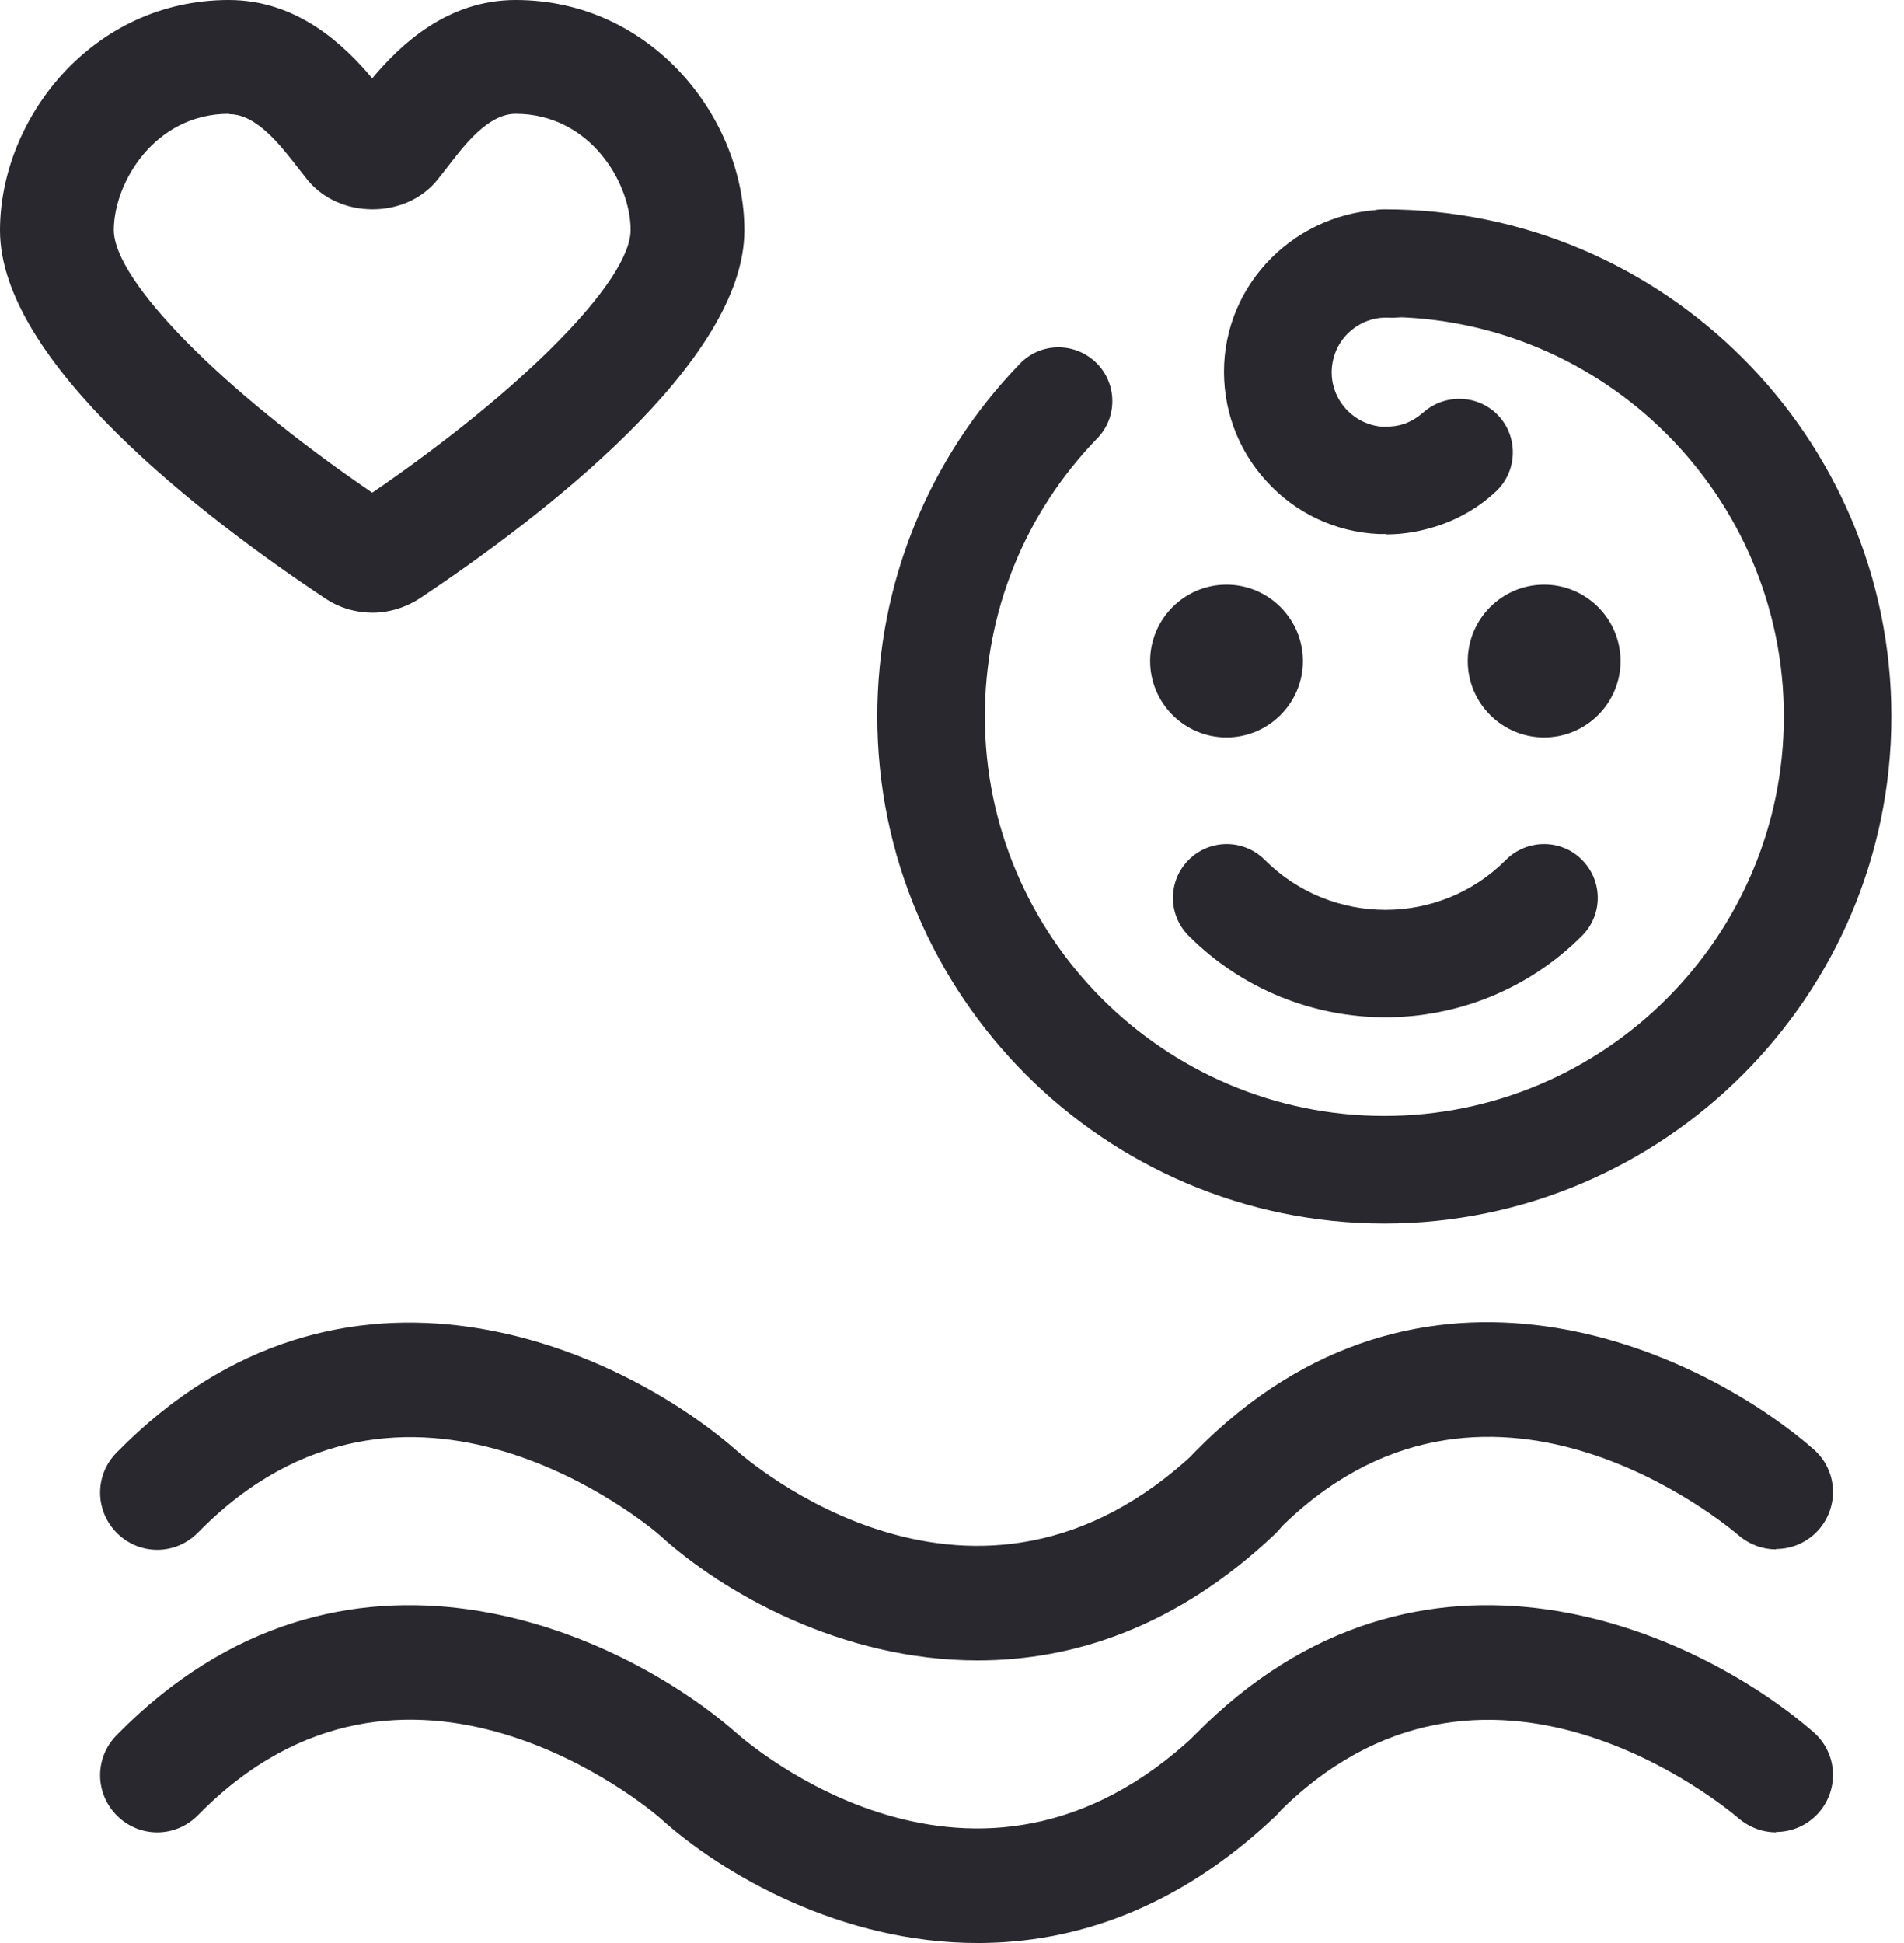
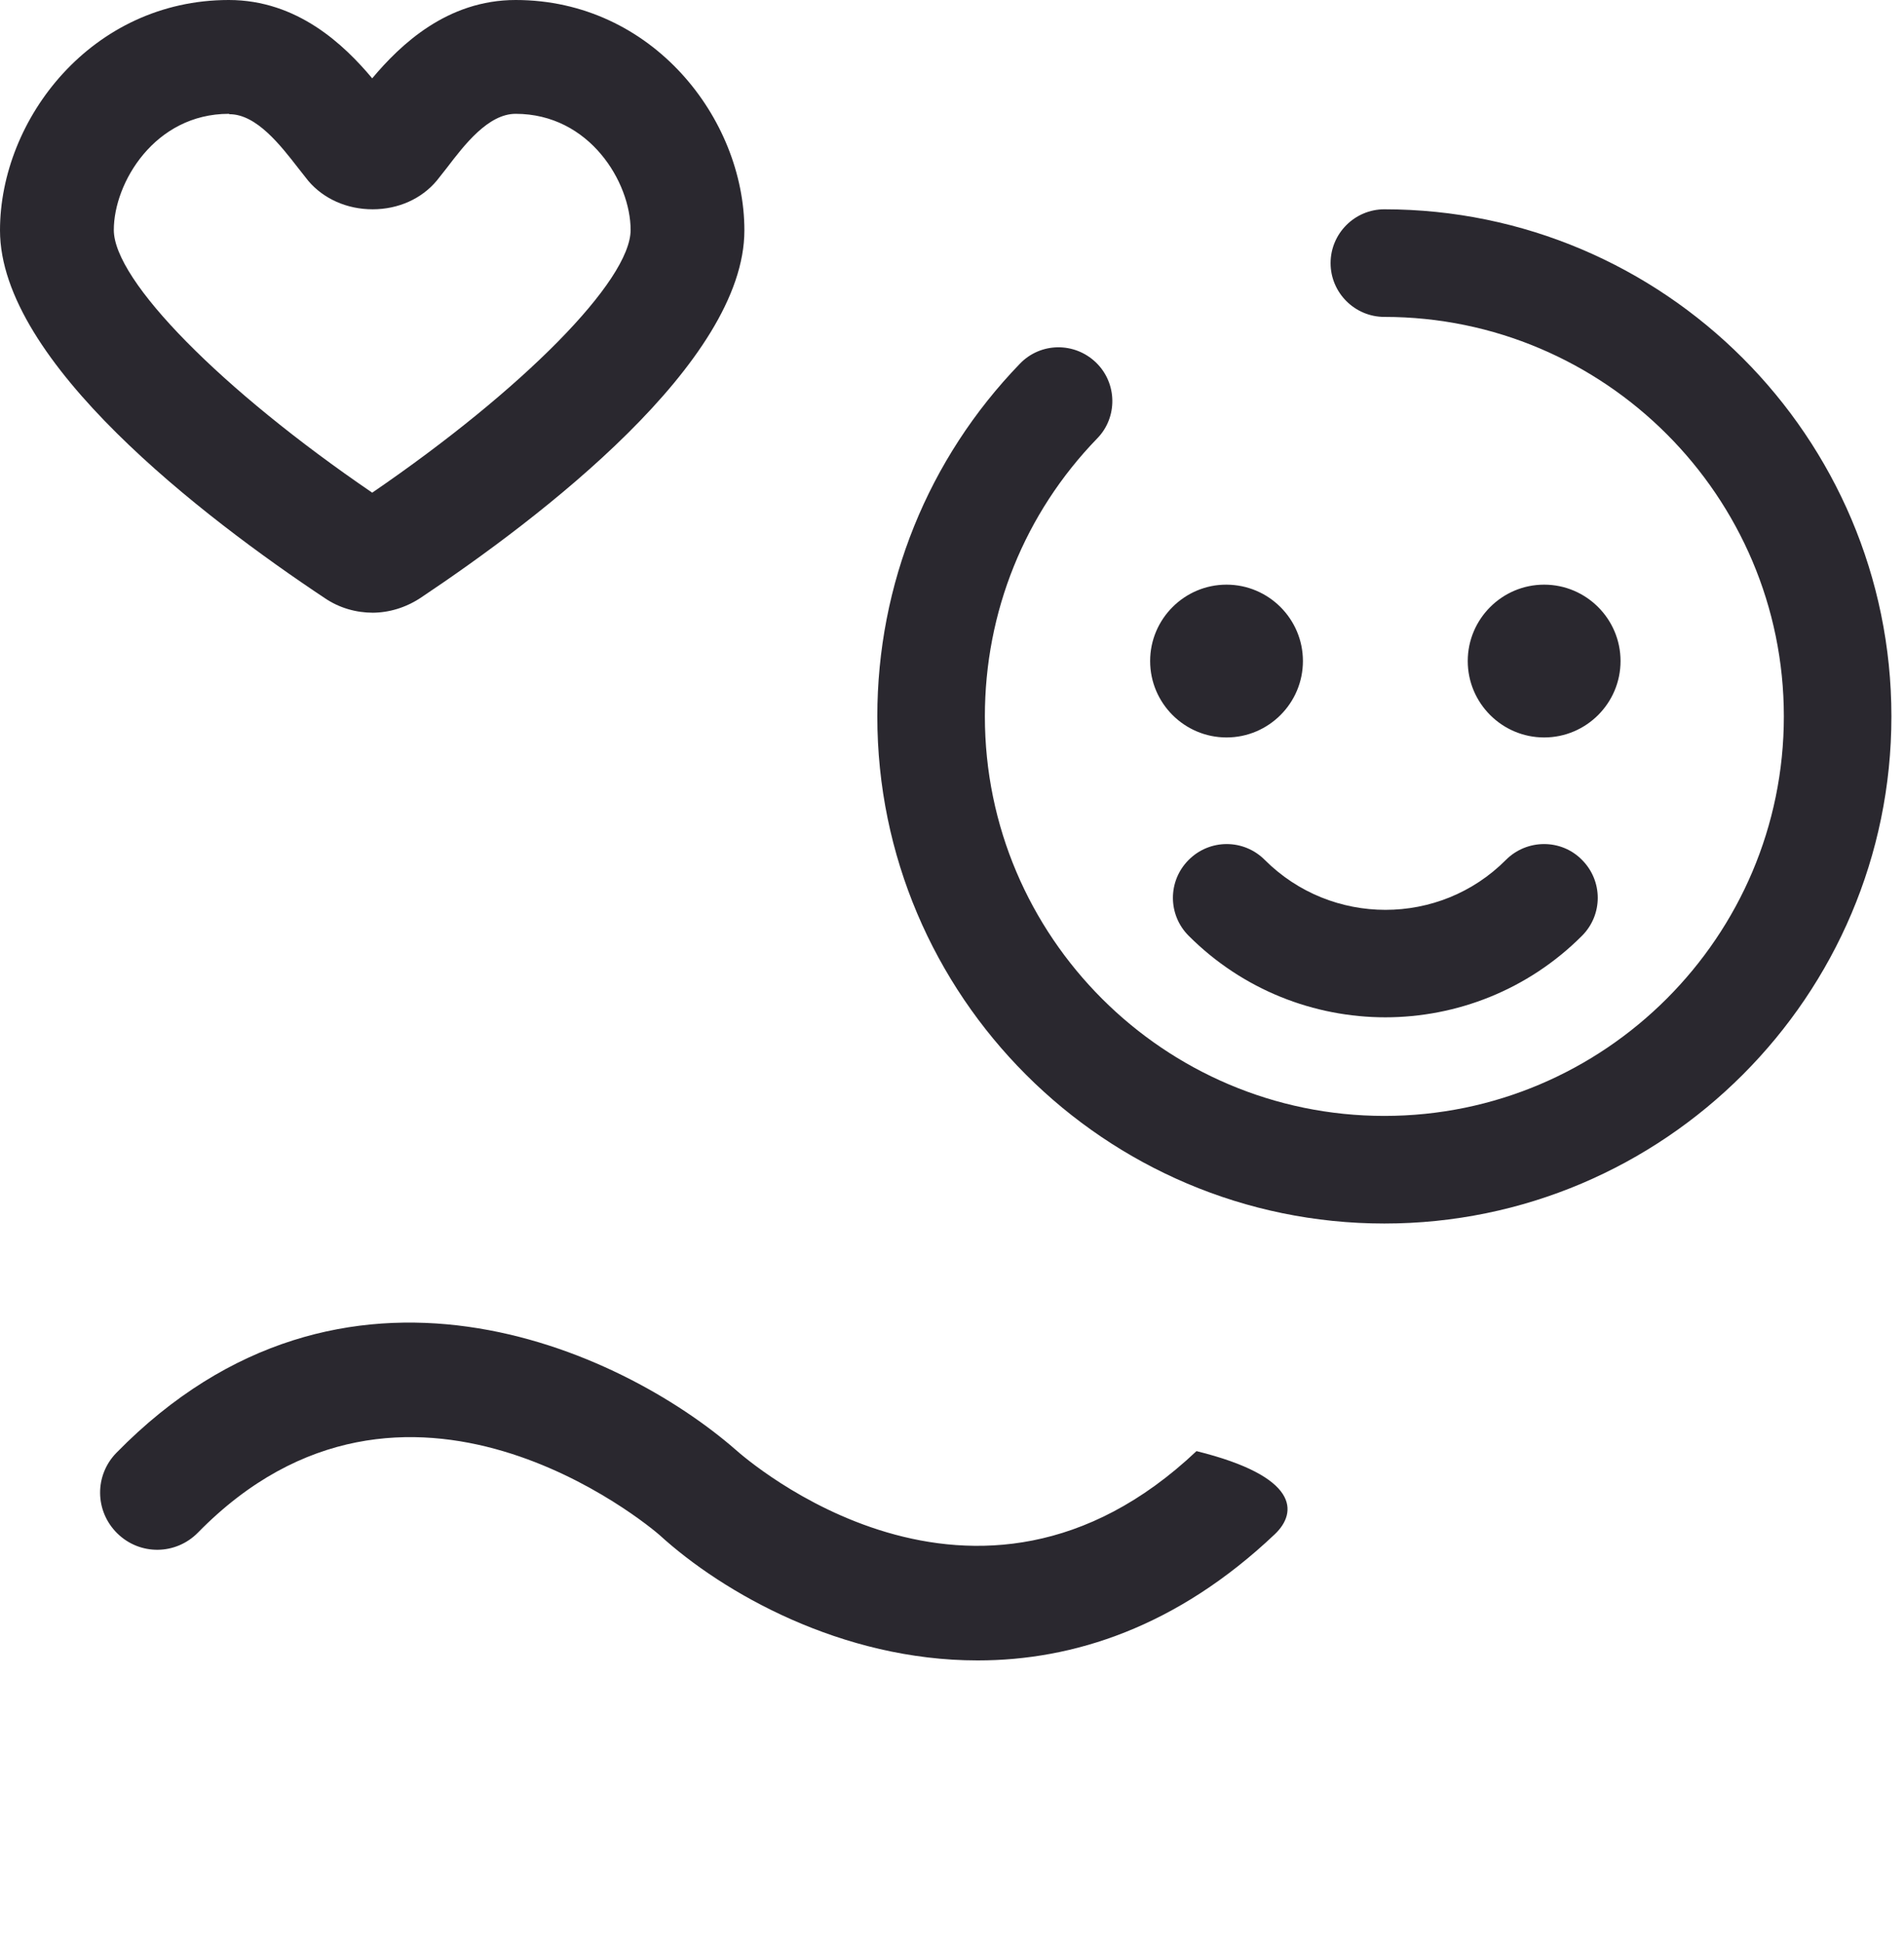
<svg xmlns="http://www.w3.org/2000/svg" width="49" height="50" viewBox="0 0 49 50" fill="none">
-   <path d="M25.155 50C21.665 50 18.606 48.255 16.971 46.77C16.73 46.56 10.441 41.254 5.095 46.71C4.524 47.292 3.601 47.302 3.019 46.73C2.437 46.159 2.427 45.236 2.999 44.654C8.837 38.696 15.968 41.996 18.927 44.574C19.198 44.815 25.095 50 30.792 44.614C31.384 44.062 32.307 44.082 32.869 44.674C33.43 45.266 33.4 46.189 32.809 46.75C30.281 49.148 27.613 50 25.166 50" fill="#2A282F" />
-   <path d="M45.707 47.152C45.366 47.152 45.025 47.031 44.744 46.791C44.484 46.57 38.195 41.254 32.839 46.71C32.267 47.292 31.344 47.302 30.762 46.73C30.181 46.169 30.171 45.236 30.742 44.654C36.58 38.696 43.711 41.996 46.67 44.574C47.282 45.105 47.342 46.028 46.811 46.64C46.52 46.971 46.119 47.142 45.707 47.142" fill="#2A282F" />
-   <path d="M25.155 42.728C21.665 42.728 18.606 40.993 16.971 39.499C16.73 39.288 10.441 33.982 5.095 39.438C4.524 40.02 3.601 40.03 3.019 39.459C2.437 38.887 2.427 37.964 2.999 37.382C8.837 31.424 15.968 34.724 18.927 37.302C19.198 37.543 25.095 42.728 30.792 37.342C31.384 36.791 32.307 36.811 32.869 37.402C33.43 37.994 33.4 38.917 32.809 39.479C30.281 41.876 27.613 42.728 25.166 42.728" fill="#2A282F" />
-   <path d="M45.707 39.87C45.366 39.87 45.025 39.749 44.744 39.509C44.484 39.288 38.195 33.972 32.839 39.428C32.267 40.01 31.344 40.02 30.762 39.449C30.181 38.887 30.171 37.954 30.742 37.372C36.58 31.414 43.711 34.714 46.67 37.292C47.282 37.824 47.342 38.746 46.811 39.358C46.52 39.689 46.119 39.86 45.707 39.86" fill="#2A282F" />
+   <path d="M25.155 42.728C21.665 42.728 18.606 40.993 16.971 39.499C16.73 39.288 10.441 33.982 5.095 39.438C4.524 40.02 3.601 40.03 3.019 39.459C2.437 38.887 2.427 37.964 2.999 37.382C8.837 31.424 15.968 34.724 18.927 37.302C19.198 37.543 25.095 42.728 30.792 37.342C33.43 37.994 33.4 38.917 32.809 39.479C30.281 41.876 27.613 42.728 25.166 42.728" fill="#2A282F" />
  <path d="M5.888 2.929C3.982 2.929 2.929 4.704 2.929 5.918C2.929 7.222 5.697 10.03 9.579 12.678C13.45 10.03 16.229 7.222 16.229 5.918C16.229 4.694 15.175 2.929 13.27 2.929C12.568 2.929 11.956 3.721 11.505 4.313L11.244 4.644C10.853 5.115 10.251 5.386 9.589 5.386C8.927 5.386 8.325 5.115 7.934 4.654L7.673 4.323C7.222 3.741 6.6 2.939 5.908 2.939M9.599 15.767C9.168 15.767 8.736 15.647 8.365 15.396C5.226 13.31 0 9.308 0 5.928C0 3.059 2.367 0 5.888 0C7.653 0 8.857 1.154 9.579 2.016C10.301 1.154 11.505 0 13.27 0C16.79 0 19.157 3.059 19.157 5.928C19.157 9.318 13.932 13.31 10.822 15.386C10.441 15.637 10.01 15.767 9.579 15.767" fill="#2A282F" />
  <path d="M31.565 18.977C30.482 18.977 29.599 18.095 29.599 17.011C29.599 15.928 30.482 15.045 31.565 15.045C32.648 15.045 33.531 15.928 33.531 17.011C33.531 18.095 32.648 18.977 31.565 18.977ZM39.739 18.977C38.656 18.977 37.773 18.095 37.773 17.011C37.773 15.928 38.656 15.045 39.739 15.045C40.823 15.045 41.705 15.928 41.705 17.011C41.705 18.095 40.823 18.977 39.739 18.977ZM35.657 26.179C33.822 26.179 31.986 25.477 30.592 24.082C30.05 23.541 30.05 22.668 30.592 22.127C31.134 21.585 32.006 21.585 32.548 22.127C34.263 23.842 37.051 23.842 38.756 22.127C39.298 21.585 40.181 21.585 40.712 22.127C41.254 22.668 41.254 23.541 40.712 24.082C39.318 25.477 37.483 26.179 35.647 26.179M35.627 31.485C28.436 31.485 22.578 25.627 22.578 18.436C22.578 15.035 23.882 11.806 26.249 9.358C26.78 8.807 27.653 8.797 28.205 9.328C28.756 9.86 28.767 10.742 28.235 11.284C26.369 13.21 25.346 15.747 25.346 18.436C25.346 24.102 29.96 28.716 35.627 28.716C41.294 28.716 45.908 24.102 45.908 18.436C45.908 12.768 41.294 8.155 35.627 8.155C34.865 8.155 34.243 7.533 34.243 6.771C34.243 6.008 34.865 5.386 35.627 5.386C42.819 5.386 48.676 11.244 48.676 18.436C48.676 25.627 42.819 31.485 35.627 31.485Z" fill="#2A282F" />
-   <path d="M35.677 13.742C35.607 13.742 35.536 13.742 35.476 13.742C34.363 13.691 33.33 13.2 32.588 12.377C31.835 11.555 31.454 10.482 31.504 9.368C31.615 7.071 33.591 5.316 35.877 5.396C36.64 5.437 37.232 6.078 37.202 6.851C37.161 7.613 36.519 8.215 35.747 8.175C35.366 8.155 35.015 8.285 34.734 8.536C34.453 8.787 34.293 9.138 34.273 9.509C34.233 10.281 34.834 10.943 35.607 10.983C35.797 10.983 35.978 10.963 36.148 10.903C36.319 10.843 36.479 10.742 36.62 10.622C37.191 10.111 38.064 10.151 38.576 10.712C39.087 11.274 39.047 12.157 38.475 12.668C38.074 13.039 37.603 13.32 37.091 13.501C36.64 13.661 36.158 13.752 35.677 13.752" fill="#2A282F" />
</svg>